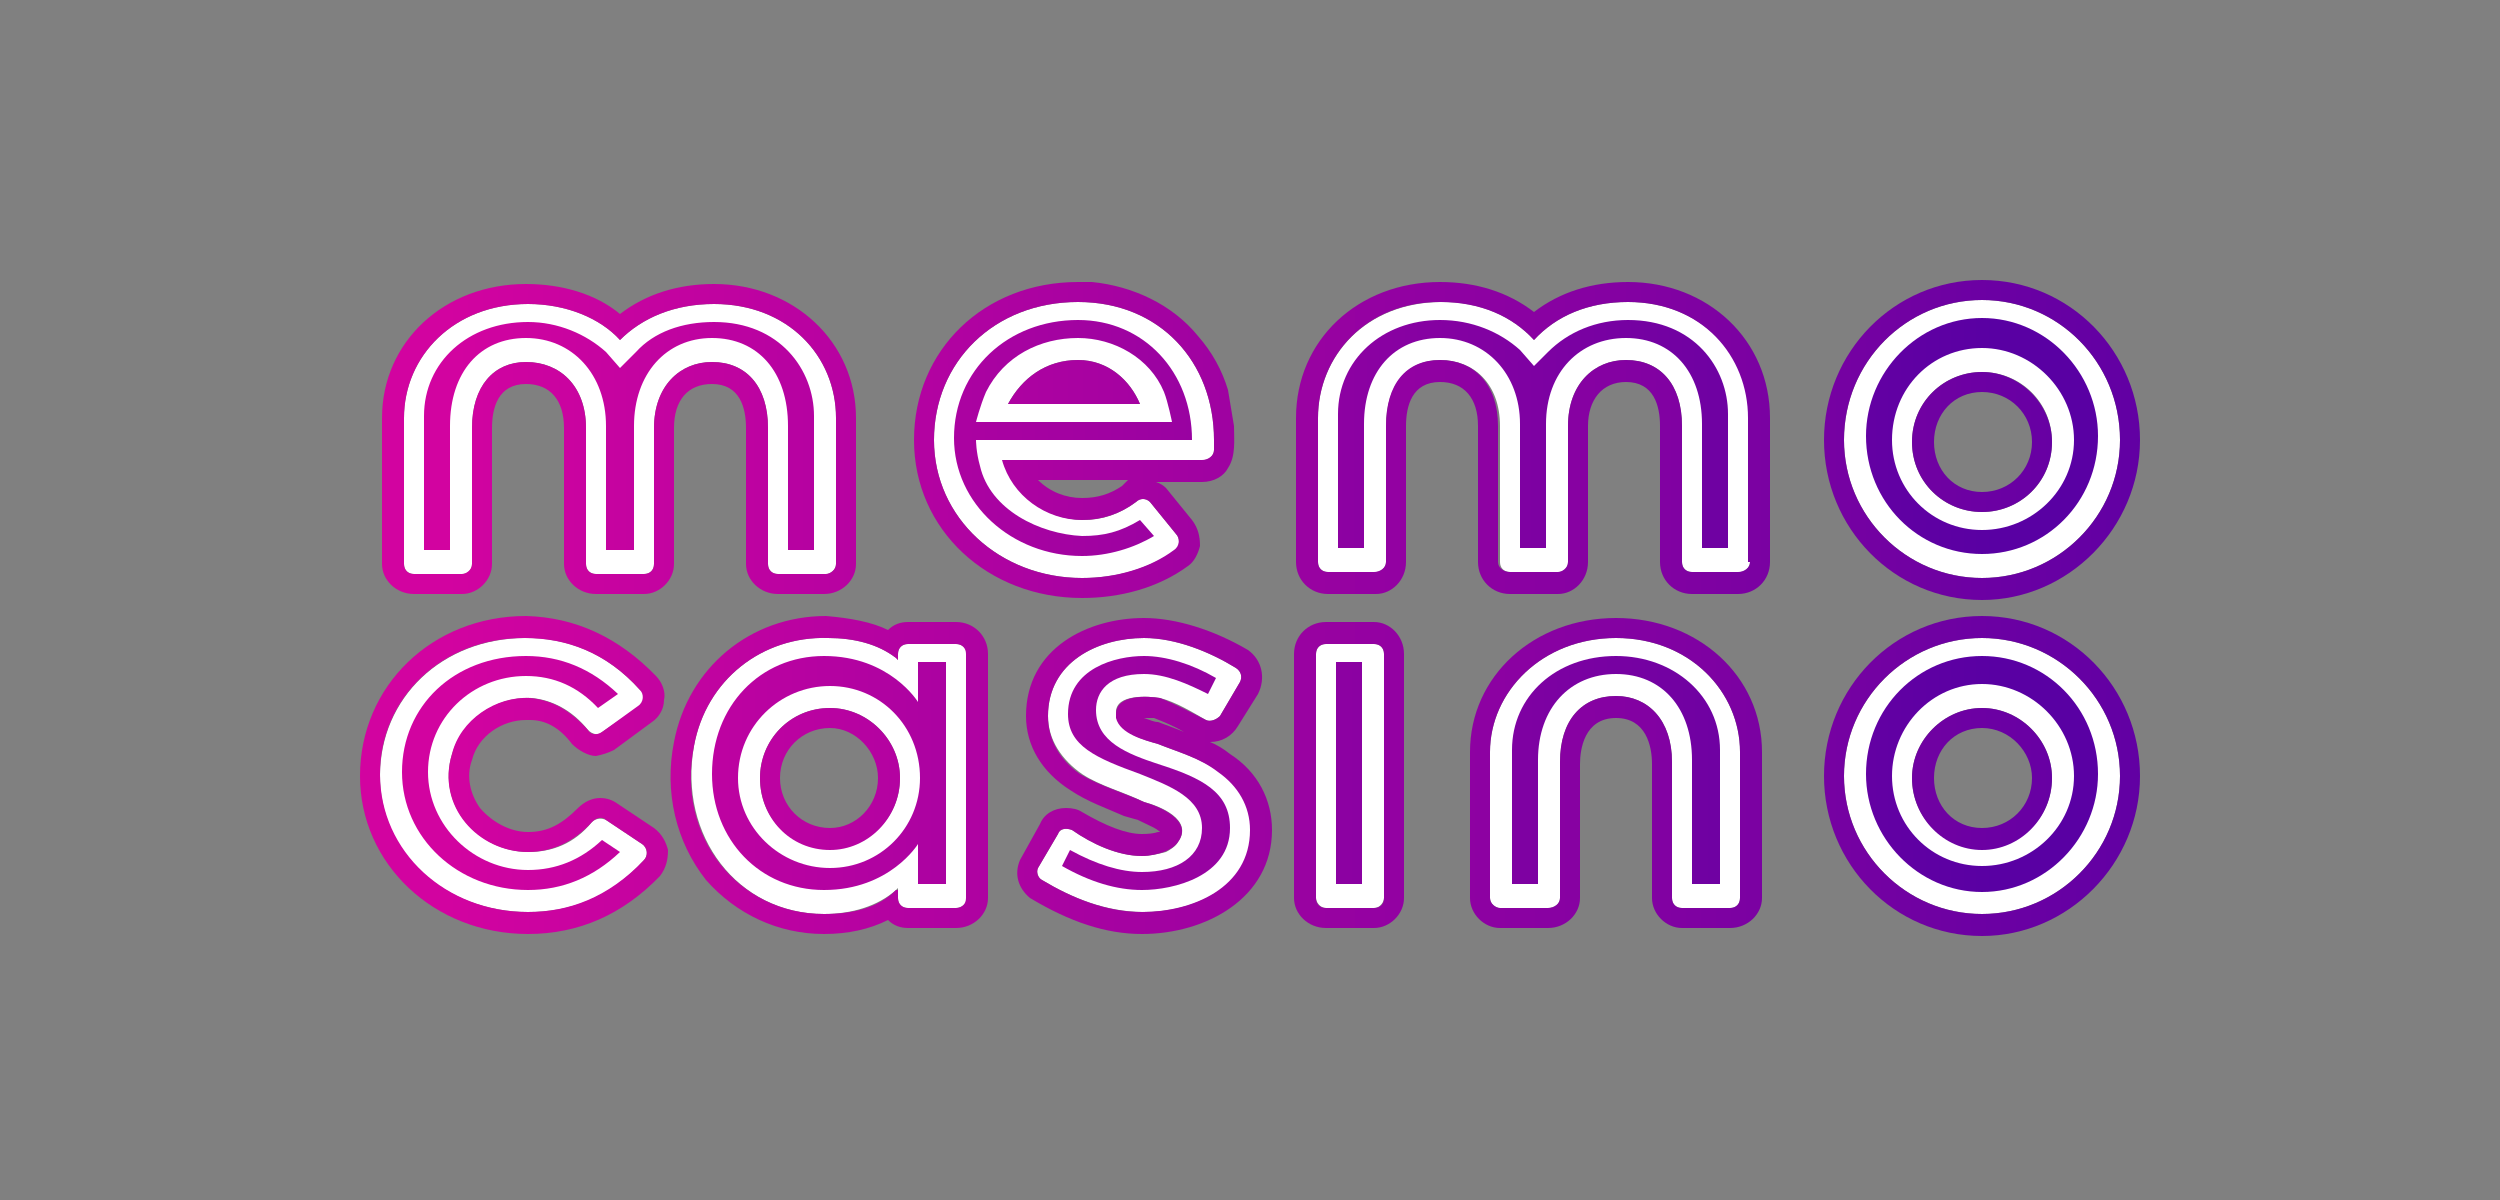
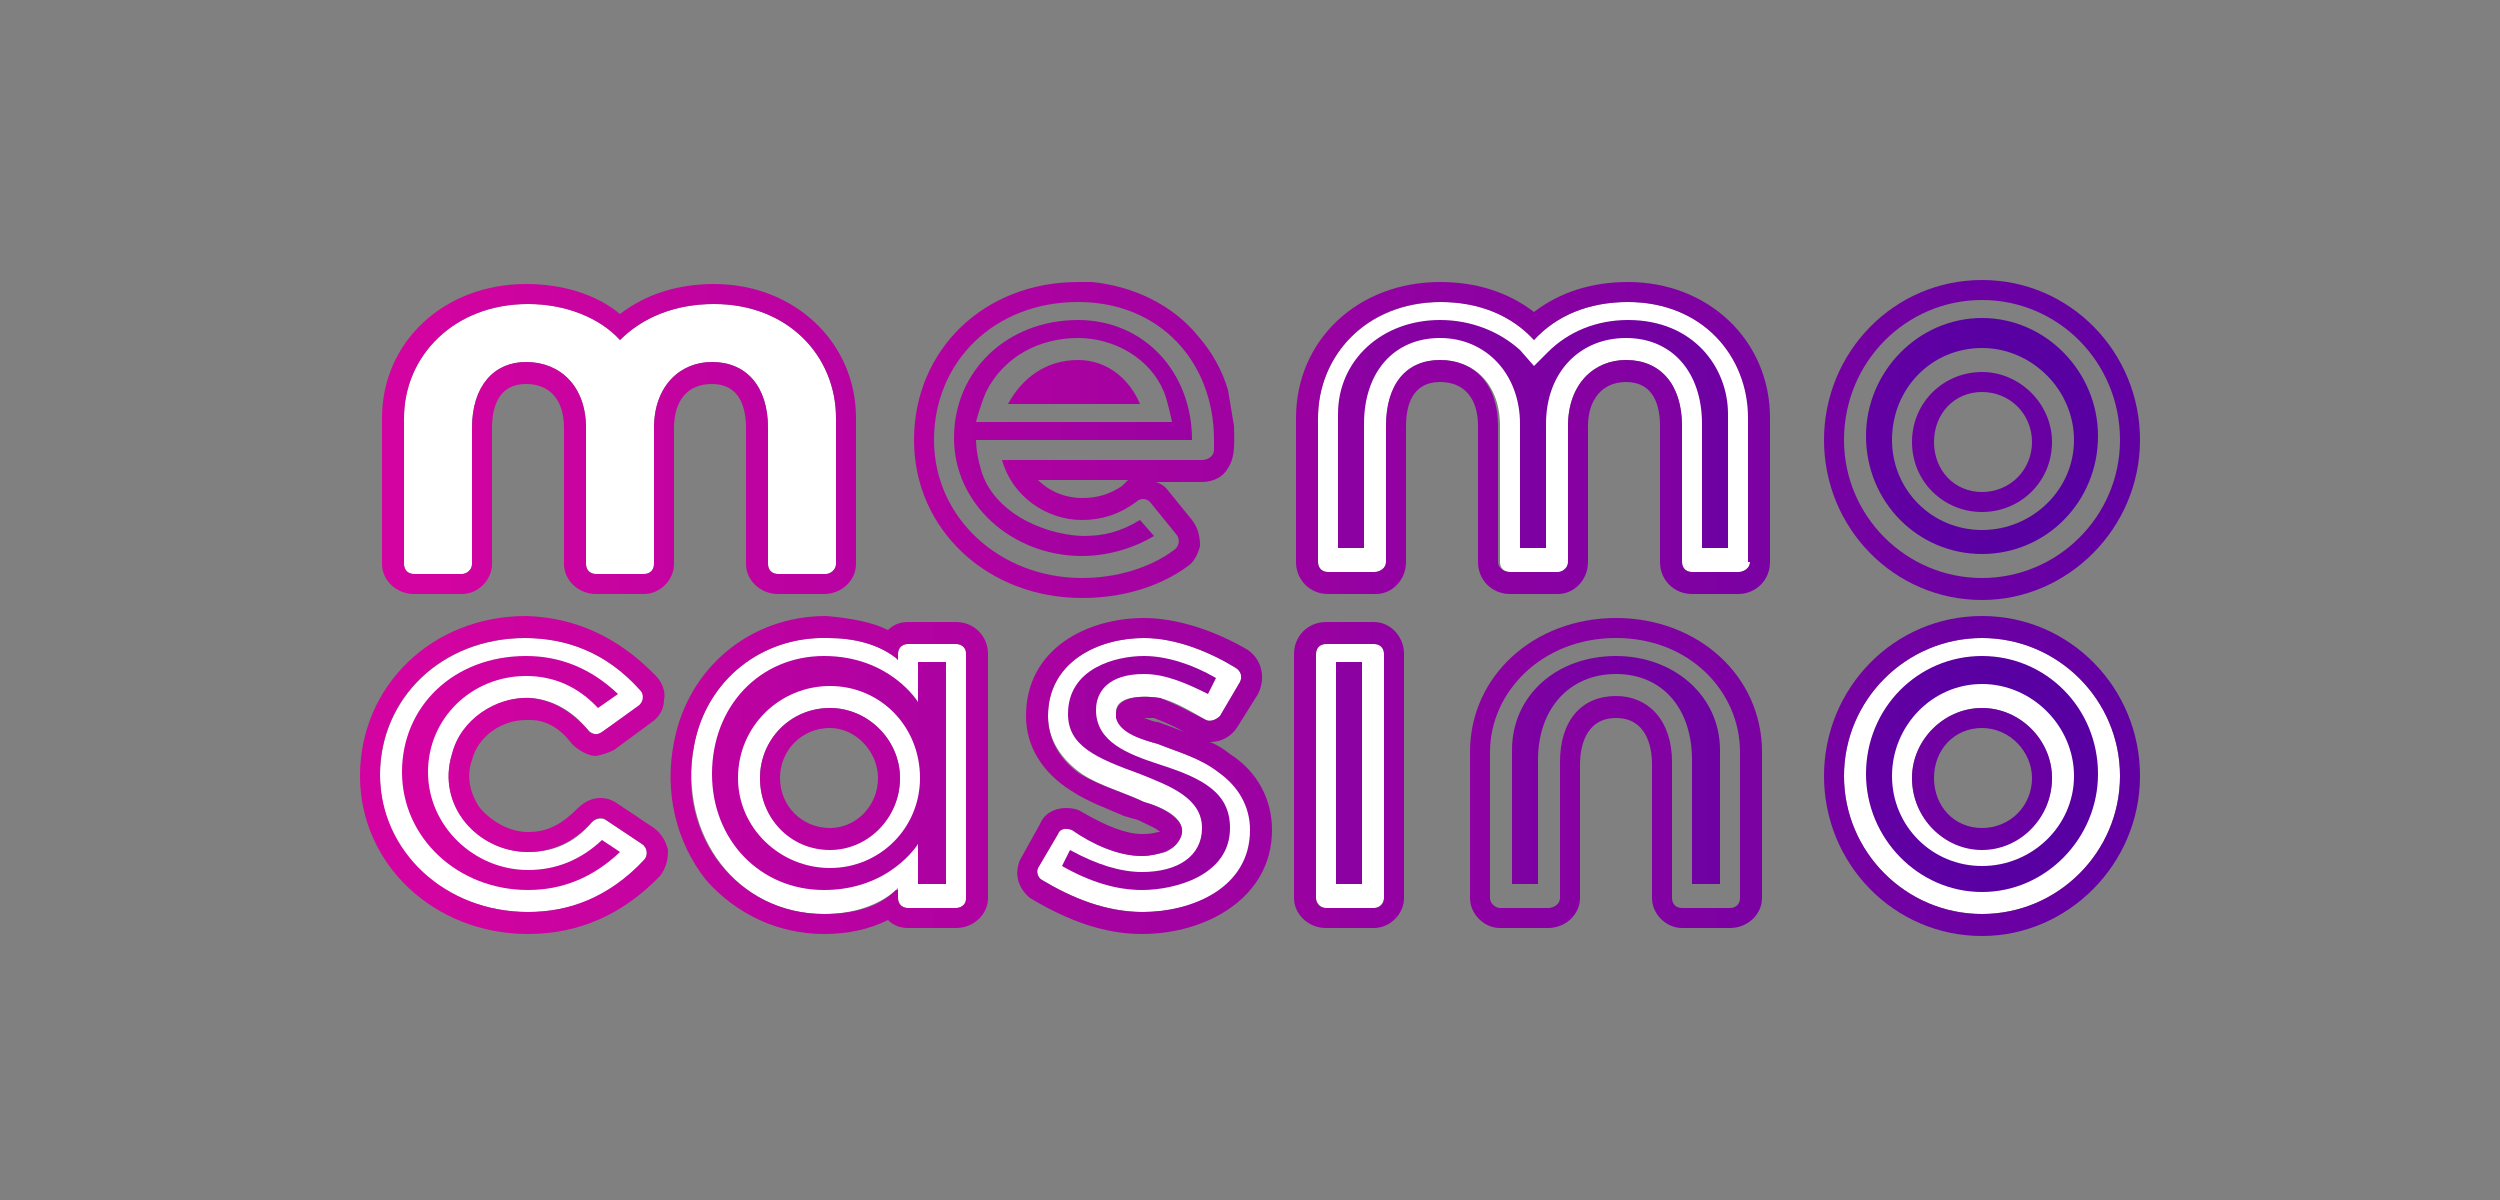
<svg xmlns="http://www.w3.org/2000/svg" version="1.2" viewBox="0 0 125 60" width="125" height="60">
  <rect x="0" y="0" width="125" height="60" fill="#808080" stroke="none" />
  <title>memo-casino-svg</title>
  <defs>
    <linearGradient id="g1" x2="1" gradientUnits="userSpaceOnUse" gradientTransform="matrix(90.907,0,0,91.477,22.294,38.927)">
      <stop offset="0" stop-color="#d203a0" />
      <stop offset="1" stop-color="#5900a3" />
    </linearGradient>
    <linearGradient id="g2" x2="1" gradientUnits="userSpaceOnUse" gradientTransform="matrix(90.908,0,0,91.794,22.294,38.807)">
      <stop offset="0" stop-color="#d203a0" />
      <stop offset="1" stop-color="#5900a3" />
    </linearGradient>
    <linearGradient id="g3" x2="1" gradientUnits="userSpaceOnUse" gradientTransform="matrix(90.907,0,0,93.596,22.294,38.776)">
      <stop offset="0" stop-color="#d203a0" />
      <stop offset="1" stop-color="#5900a3" />
    </linearGradient>
    <linearGradient id="g4" x2="1" gradientUnits="userSpaceOnUse" gradientTransform="matrix(90.908,0,0,252.76,22.294,38.777)">
      <stop offset="0" stop-color="#d203a0" />
      <stop offset="1" stop-color="#5900a3" />
    </linearGradient>
    <linearGradient id="g5" x2="1" gradientUnits="userSpaceOnUse" gradientTransform="matrix(90.908,0,0,96.928,22.294,38.657)">
      <stop offset="0" stop-color="#d203a0" />
      <stop offset="1" stop-color="#5900a3" />
    </linearGradient>
    <linearGradient id="g6" x2="1" gradientUnits="userSpaceOnUse" gradientTransform="matrix(90.908,0,0,59.846,22.294,21.947)">
      <stop offset="0" stop-color="#d203a0" />
      <stop offset="1" stop-color="#5900a3" />
    </linearGradient>
    <linearGradient id="g7" x2="1" gradientUnits="userSpaceOnUse" gradientTransform="matrix(90.908,0,0,59.845,22.293,21.876)">
      <stop offset="0" stop-color="#d203a0" />
      <stop offset="1" stop-color="#5900a3" />
    </linearGradient>
    <linearGradient id="g8" x2="1" gradientUnits="userSpaceOnUse" gradientTransform="matrix(90.907,0,0,91.477,22.294,22.102)">
      <stop offset="0" stop-color="#d203a0" />
      <stop offset="1" stop-color="#5900a3" />
    </linearGradient>
    <linearGradient id="g9" x2="1" gradientUnits="userSpaceOnUse" gradientTransform="matrix(90.908,0,0,91.794,22.294,21.983)">
      <stop offset="0" stop-color="#d203a0" />
      <stop offset="1" stop-color="#5900a3" />
    </linearGradient>
    <linearGradient id="g10" x2="1" gradientUnits="userSpaceOnUse" gradientTransform="matrix(90.908,0,0,91.476,22.293,38.927)">
      <stop offset="0" stop-color="#d203a0" />
      <stop offset="1" stop-color="#5900a3" />
    </linearGradient>
    <linearGradient id="g11" x2="1" gradientUnits="userSpaceOnUse" gradientTransform="matrix(90.908,0,0,91.311,22.293,38.777)">
      <stop offset="0" stop-color="#d203a0" />
      <stop offset="1" stop-color="#5900a3" />
    </linearGradient>
    <linearGradient id="g12" x2="1" gradientUnits="userSpaceOnUse" gradientTransform="matrix(91.023,0,0,89.921,22.937,22.013)">
      <stop offset="0" stop-color="#d203a0" />
      <stop offset="1" stop-color="#5900a3" />
    </linearGradient>
    <linearGradient id="g13" x2="1" gradientUnits="userSpaceOnUse" gradientTransform="matrix(90.908,0,0,29.346,22.966,19.112)">
      <stop offset="0" stop-color="#d203a0" />
      <stop offset="1" stop-color="#5900a3" />
    </linearGradient>
    <linearGradient id="g14" x2="1" gradientUnits="userSpaceOnUse" gradientTransform="matrix(90.908,0,0,112.69,22.293,38.776)">
      <stop offset="0" stop-color="#d203a0" />
      <stop offset="1" stop-color="#5900a3" />
    </linearGradient>
    <linearGradient id="g15" x2="1" gradientUnits="userSpaceOnUse" gradientTransform="matrix(77.053,0,0,76.363,23.393,21.917)">
      <stop offset="0" stop-color="#d203a0" />
      <stop offset="1" stop-color="#5900a3" />
    </linearGradient>
    <linearGradient id="g16" x2="1" gradientUnits="userSpaceOnUse" gradientTransform="matrix(77.053,0,0,45.041,22.721,21.807)">
      <stop offset="0" stop-color="#d203a0" />
      <stop offset="1" stop-color="#5900a3" />
    </linearGradient>
    <linearGradient id="g17" x2="1" gradientUnits="userSpaceOnUse" gradientTransform="matrix(77.053,0,0,45.057,22.72,21.735)">
      <stop offset="0" stop-color="#d203a0" />
      <stop offset="1" stop-color="#5900a3" />
    </linearGradient>
    <linearGradient id="g18" x2="1" gradientUnits="userSpaceOnUse" gradientTransform="matrix(77.053,0,0,77.903,22.721,21.842)">
      <stop offset="0" stop-color="#d203a0" />
      <stop offset="1" stop-color="#5900a3" />
    </linearGradient>
    <linearGradient id="g19" x2="1" gradientUnits="userSpaceOnUse" gradientTransform="matrix(77.053,0,0,77.944,22.721,38.667)">
      <stop offset="0" stop-color="#d203a0" />
      <stop offset="1" stop-color="#5900a3" />
    </linearGradient>
    <linearGradient id="g20" x2="1" gradientUnits="userSpaceOnUse" gradientTransform="matrix(77.053,0,0,82.121,22.721,38.636)">
      <stop offset="0" stop-color="#d203a0" />
      <stop offset="1" stop-color="#5900a3" />
    </linearGradient>
    <linearGradient id="g21" x2="1" gradientUnits="userSpaceOnUse" gradientTransform="matrix(77.053,0,0,77.35,22.72,38.637)">
      <stop offset="0" stop-color="#d203a0" />
      <stop offset="1" stop-color="#5900a3" />
    </linearGradient>
    <linearGradient id="g22" x2="1" gradientUnits="userSpaceOnUse" gradientTransform="matrix(77.053,0,0,106.537,22.721,38.636)">
      <stop offset="0" stop-color="#d203a0" />
      <stop offset="1" stop-color="#5900a3" />
    </linearGradient>
    <linearGradient id="g23" x2="1" gradientUnits="userSpaceOnUse" gradientTransform="matrix(77.053,0,0,631.701,22.721,38.637)">
      <stop offset="0" stop-color="#d203a0" />
      <stop offset="1" stop-color="#5900a3" />
    </linearGradient>
    <linearGradient id="g24" x2="1" gradientUnits="userSpaceOnUse" gradientTransform="matrix(77.053,0,0,83.985,22.72,38.516)">
      <stop offset="0" stop-color="#d203a0" />
      <stop offset="1" stop-color="#5900a3" />
    </linearGradient>
  </defs>
  <style>
		.s0 { fill: #ffffff } 
		.s1 { fill: url(#g1) } 
		.s2 { fill: url(#g2) } 
		.s3 { fill: url(#g3) } 
		.s4 { fill: url(#g4) } 
		.s5 { fill: url(#g5) } 
		.s6 { fill: url(#g6) } 
		.s7 { fill: url(#g7) } 
		.s8 { fill: url(#g8) } 
		.s9 { fill: url(#g9) } 
		.s10 { fill: url(#g10) } 
		.s11 { fill: url(#g11) } 
		.s12 { fill: url(#g12) } 
		.s13 { fill: url(#g13) } 
		.s14 { fill: url(#g14) } 
		.s15 { fill: url(#g15) } 
		.s16 { fill: url(#g16) } 
		.s17 { fill: url(#g17) } 
		.s18 { fill: url(#g18) } 
		.s19 { fill: url(#g19) } 
		.s20 { fill: url(#g20) } 
		.s21 { fill: url(#g21) } 
		.s22 { fill: url(#g22) } 
		.s23 { fill: url(#g23) } 
		.s24 { fill: url(#g24) } 
	</style>
  <path fill-rule="evenodd" class="s0" d="m106 38.8c0 3.8-3.1 6.9-6.9 6.9-3.8 0-6.9-3.1-6.9-6.9 0-3.8 3.1-6.9 6.9-6.9 3.8 0 6.9 3.1 6.9 6.9zm-3.4 0.1c0-1.9-1.6-3.5-3.5-3.5-1.9 0-3.5 1.6-3.5 3.5 0 2 1.6 3.5 3.5 3.5 1.9 0 3.5-1.5 3.5-3.5z" />
  <path class="s0" d="m30.3 41c-0.2-0.1-0.5-0.1-0.7 0.1-0.9 1.1-2 1.5-3.2 1.5-2.4 0-4.6-2.3-3.8-4.9 0.5-1.7 2.2-2.9 4-2.8 1 0.1 2 0.6 2.8 1.6 0.2 0.2 0.5 0.3 0.7 0.1l1.9-1.3c0.2-0.2 0.3-0.6 0-0.8-1.7-1.9-3.7-2.6-5.7-2.6-4.2 0-7.3 3-7.3 6.9 0 3.9 3.3 6.8 7.4 6.8 2.1 0 4.1-0.7 5.8-2.6 0.2-0.2 0.2-0.6-0.1-0.8z" />
  <path class="s0" d="m68.7 32.2h-2.4c-0.3 0-0.5 0.2-0.5 0.5v12.2c0 0.2 0.2 0.5 0.5 0.5h2.4c0.3 0 0.5-0.3 0.5-0.5v-12.2c0-0.3-0.2-0.5-0.5-0.5z" />
-   <path class="s0" d="m80.8 31.9c-3.7 0-6.3 2.7-6.3 5.7v7.3c0 0.3 0.3 0.5 0.5 0.5h2.4c0.3 0 0.6-0.2 0.6-0.5v-6.8c0-2.1 1.1-3.3 2.8-3.3 1.6 0 2.8 1.2 2.8 3.3v6.8c0 0.3 0.2 0.5 0.5 0.5h2.4c0.3 0 0.5-0.2 0.5-0.5v-7.3c0-3-2.5-5.7-6.2-5.7z" />
  <path class="s0" d="m38.4 21.4v6.8c0 0.3 0.2 0.5 0.5 0.5h2.4c0.2 0 0.5-0.2 0.5-0.5v-7.3c0-3.1-2.4-5.7-6.1-5.7-2 0-3.6 0.7-4.7 1.8-1-1.1-2.7-1.8-4.6-1.8-3.7 0-6.2 2.6-6.2 5.7v7.3c0 0.3 0.2 0.5 0.5 0.5h2.4c0.3 0 0.5-0.2 0.5-0.5v-6.8c0-2.1 1.1-3.3 2.7-3.3 1.7 0 3 1.2 3 3.3v6.8c0 0.3 0.2 0.5 0.5 0.5h2.4c0.3 0 0.5-0.2 0.5-0.5v-6.8c0-2.1 1.3-3.3 2.9-3.3 1.7 0 2.8 1.2 2.8 3.3z" />
  <path class="s0" d="m81.4 15.1c-2 0-3.6 0.7-4.7 1.9-1.1-1.2-2.7-1.9-4.6-1.9-3.8 0-6.2 2.7-6.2 5.8v7.2c0 0.3 0.2 0.5 0.5 0.5h2.4c0.2 0 0.5-0.2 0.5-0.5v-6.8c0-2.1 1.1-3.3 2.7-3.3 1.7 0 3 1.2 3 3.3v6.8c0 0.3 0.2 0.5 0.5 0.5h2.4c0.3 0 0.5-0.2 0.5-0.5v-6.8c0-2.1 1.3-3.3 2.9-3.3 1.7 0 2.8 1.2 2.8 3.3v6.8c0 0.3 0.2 0.5 0.5 0.5h2.4c0.2 0 0.5-0.2 0.5-0.5v-7.2c0-3.1-2.4-5.8-6.1-5.8z" />
-   <path fill-rule="evenodd" class="s0" d="m92.2 22c0-3.9 3.1-7 6.9-7 3.8 0 6.9 3.1 6.9 7 0 3.8-3.1 6.9-6.9 6.9-3.8 0-6.9-3.1-6.9-6.9zm3.4 0.1c0 2 1.6 3.5 3.5 3.5 1.9 0 3.5-1.5 3.5-3.5 0-2-1.6-3.5-3.5-3.5-1.9 0-3.5 1.5-3.5 3.5z" />
  <path fill-rule="evenodd" class="s0" d="m48.4 32.7v12.2c0 0.2-0.3 0.5-0.6 0.5h-2.4c-0.3 0-0.5-0.2-0.5-0.5v-0.4q0 0 0 0v-0.1l-0.1 0.1c-0.9 0.8-2.2 1.2-3.6 1.2-4.3 0-7.3-3.9-6.5-8.4 0.6-3.3 3.4-5.5 6.7-5.4 1.3 0 2.5 0.3 3.4 1l0.1 0.1v-0.3c0-0.3 0.2-0.5 0.5-0.5h2.4c0.3 0 0.5 0.2 0.6 0.5zm-3.4 6.2c0-1.9-1.6-3.5-3.5-3.5-2 0-3.5 1.6-3.5 3.5 0 2 1.5 3.5 3.5 3.5 1.9 0 3.5-1.5 3.5-3.5z" />
-   <path fill-rule="evenodd" class="s0" d="m46.7 22c0-3.9 3-6.9 7.2-6.9 4.1 0 6.8 3 6.8 6.9v0.1 0.4c0 0.3-0.3 0.5-0.5 0.5h-10c0.4 1.7 2.1 3 4 3 0.9 0 1.8-0.3 2.6-0.9 0.2-0.2 0.5-0.2 0.7 0l1.3 1.6c0.2 0.2 0.2 0.6 0 0.8-1.3 0.9-2.9 1.4-4.7 1.4-4.1 0-7.4-3-7.4-6.9zm3.7-1.8h6.6c-0.5-1.2-1.6-2.2-3.1-2.2-1.6 0-2.8 0.9-3.5 2.2z" />
  <path class="s0" d="m61 38.6c-1-0.7-2.1-1-3.1-1.4-0.7-0.2-1.8-0.5-2-1.3q-0.1-0.2-0.1-0.3c0-0.9 1.6-0.8 2.2-0.7 0.8 0.2 1.6 0.7 2.3 1.1 0.2 0.1 0.5 0 0.7-0.2l1-1.7c0.1-0.2 0.1-0.5-0.2-0.7-1.3-0.8-3-1.5-4.6-1.5-2.3 0-4.8 1.2-4.8 3.9 0 1.2 0.7 2.2 1.7 2.9 0.9 0.6 2.1 0.9 3.1 1.4 0.8 0.2 2.5 0.9 1.7 2-0.1 0.2-0.4 0.4-0.6 0.5-0.4 0.1-0.8 0.2-1.2 0.2-1.2 0-2.5-0.6-3.5-1.3-0.2-0.1-0.6-0.1-0.7 0.2l-1 1.7c-0.1 0.2 0 0.5 0.2 0.6 1.5 0.9 3.2 1.6 5.1 1.6 2.4 0 5.4-1.2 5.4-4.1-0.1-1.2-0.6-2.2-1.6-2.9z" />
  <path fill-rule="evenodd" class="s1" d="m102.6 38.9c0 2-1.6 3.6-3.5 3.6-1.9 0-3.5-1.6-3.5-3.6 0-1.9 1.6-3.5 3.5-3.5 1.9 0 3.5 1.6 3.5 3.5zm-1 0c0-1.3-1.1-2.5-2.5-2.5-1.4 0-2.4 1.1-2.4 2.5 0 1.4 1 2.5 2.4 2.5 1.4 0 2.5-1.1 2.5-2.5z" />
  <path fill-rule="evenodd" class="s2" d="m107 38.8c0 4.4-3.6 8-7.9 8-4.4 0-7.9-3.6-7.9-8 0-4.4 3.5-8 7.9-8 4.4 0 7.9 3.6 7.9 8zm-1 0c0-3.8-3.1-6.9-6.9-6.9-3.8 0-6.9 3.1-6.9 6.9 0 3.8 3.1 6.9 6.9 6.9 3.8 0 6.9-3.1 6.9-6.9z" />
  <path fill-rule="evenodd" class="s3" d="m32.7 41.4c0.4 0.3 0.6 0.7 0.7 1.1 0 0.5-0.1 0.9-0.4 1.3q-2.8 2.9-6.6 2.9c-4.7 0-8.4-3.5-8.4-7.9 0-4.5 3.6-8 8.3-8q3.7 0.1 6.5 3c0.3 0.3 0.5 0.8 0.4 1.2 0 0.5-0.3 0.9-0.6 1.1l-1.9 1.4q-0.4 0.2-0.9 0.3c-0.4 0-0.9-0.3-1.2-0.6-0.6-0.8-1.3-1.2-2.1-1.2h-0.2c-1.2 0-2.4 0.8-2.7 2-0.3 0.8-0.1 1.7 0.4 2.4 0.6 0.7 1.5 1.2 2.4 1.2 1 0 1.7-0.4 2.5-1.2 0.3-0.3 0.7-0.5 1.1-0.5q0.5 0 0.9 0.3zm-0.6 0.8l-1.8-1.2c-0.2-0.2-0.5-0.1-0.7 0.1-0.9 1-2 1.5-3.2 1.5-2.5 0-4.6-2.3-3.8-4.9 0.4-1.7 2.2-2.9 3.9-2.8 1.1 0.1 2 0.6 2.9 1.6 0.1 0.2 0.4 0.3 0.7 0.1l1.8-1.3c0.3-0.2 0.3-0.6 0.1-0.8-1.7-1.9-3.7-2.6-5.8-2.6-4.1 0-7.2 3-7.2 6.8 0 3.9 3.3 6.9 7.4 6.9 2 0 4-0.7 5.8-2.6 0.2-0.2 0.2-0.6-0.1-0.8z" />
  <path fill-rule="evenodd" class="s4" d="m70.2 32.7v12.2c0 0.8-0.7 1.5-1.5 1.5h-2.4c-0.9 0-1.6-0.7-1.6-1.5v-12.2c0-0.9 0.7-1.6 1.6-1.6h2.4c0.8 0 1.5 0.7 1.5 1.6zm-1 0c0-0.3-0.2-0.5-0.5-0.5h-2.4c-0.3 0-0.5 0.2-0.5 0.5v12.2c0 0.3 0.2 0.5 0.5 0.5h2.4c0.3 0 0.5-0.2 0.5-0.5z" />
  <path fill-rule="evenodd" class="s5" d="m88.1 37.6v7.3c0 0.8-0.7 1.5-1.6 1.5h-2.4c-0.8 0-1.5-0.7-1.5-1.5v-6.7c0-0.9-0.3-2.3-1.8-2.3-1.6 0-1.8 1.6-1.8 2.3v6.7c0 0.8-0.7 1.5-1.6 1.5h-2.4c-0.8 0-1.5-0.7-1.5-1.5v-7.3c0-3.8 3.2-6.7 7.3-6.7 4.1 0 7.3 2.9 7.3 6.7zm-1.1 0c0-3-2.5-5.7-6.2-5.7-3.7 0-6.3 2.7-6.3 5.7v7.3c0 0.3 0.3 0.5 0.5 0.5h2.4c0.3 0 0.6-0.2 0.6-0.5v-6.8c0-2.1 1.1-3.3 2.8-3.3 1.6 0 2.8 1.2 2.8 3.3v6.8c0 0.3 0.2 0.5 0.5 0.5h2.4c0.3 0 0.5-0.2 0.5-0.5z" />
  <path fill-rule="evenodd" class="s6" d="m19.1 28.2v-7.3c0-3.8 3.1-6.7 7.2-6.7 1.8 0 3.5 0.5 4.7 1.5 1.3-1 2.9-1.5 4.7-1.5 4 0 7.1 2.9 7.1 6.7v7.3c0 0.8-0.7 1.5-1.6 1.5h-2.3c-0.9 0-1.6-0.7-1.6-1.5v-6.8c0-1-0.3-2.2-1.7-2.2-1.2 0-1.9 0.8-1.9 2.2v6.8c0 0.8-0.7 1.5-1.5 1.5h-2.4c-0.9 0-1.6-0.7-1.6-1.5v-6.8c0-1.4-0.7-2.2-1.9-2.2-1.4 0-1.7 1.2-1.7 2.2v6.8c0 0.8-0.7 1.5-1.5 1.5h-2.4c-0.9 0-1.6-0.7-1.6-1.5zm1.1-7.3v7.3c0 0.3 0.2 0.5 0.5 0.5h2.4c0.2 0 0.5-0.2 0.5-0.5v-6.8c0-2.1 1.1-3.3 2.7-3.3 1.7 0 3 1.2 3 3.3v6.8c0 0.3 0.2 0.5 0.5 0.5h2.4c0.3 0 0.5-0.2 0.5-0.5v-6.8c0-2.1 1.3-3.3 2.9-3.3 1.7 0 2.8 1.2 2.8 3.3v6.8c0 0.3 0.2 0.5 0.5 0.5h2.4c0.2 0 0.5-0.2 0.5-0.5v-7.3c0-3.1-2.4-5.7-6.1-5.7-2 0-3.6 0.7-4.7 1.8-1-1.1-2.7-1.8-4.6-1.8-3.7 0-6.2 2.6-6.2 5.7z" />
  <path fill-rule="evenodd" class="s7" d="m88.5 20.9v7.2c0 0.9-0.7 1.6-1.6 1.6h-2.3c-0.9 0-1.6-0.7-1.6-1.6v-6.8c0-1-0.3-2.2-1.7-2.2-1.2 0-1.9 0.9-1.9 2.2v6.8c0 0.9-0.7 1.6-1.5 1.6h-2.4c-0.9 0-1.6-0.7-1.6-1.6v-6.8c0-1.4-0.7-2.2-1.9-2.2-1.4 0-1.7 1.2-1.7 2.2v6.8c0 0.9-0.7 1.6-1.5 1.6h-2.4c-0.9 0-1.6-0.7-1.6-1.6v-7.2c0-3.9 3.1-6.8 7.2-6.8 1.8 0 3.4 0.5 4.7 1.5 1.3-1 2.9-1.5 4.7-1.5 4 0 7.1 2.9 7.1 6.8zm-1.1 7.2v-7.2c0-3.1-2.3-5.8-6-5.8-2 0-3.6 0.7-4.7 1.9-1.1-1.2-2.7-1.9-4.7-1.9-3.7 0-6.1 2.7-6.1 5.8v7.2c0 0.3 0.2 0.5 0.5 0.5h2.3c0.3 0 0.6-0.2 0.6-0.5v-6.8c0-2.1 1-3.3 2.7-3.3 1.7 0 2.9 1.2 2.9 3.3v6.8c0 0.3 0.3 0.5 0.6 0.5h2.4c0.2 0 0.5-0.2 0.5-0.5v-6.8c0-2.1 1.3-3.3 2.9-3.3 1.7 0 2.8 1.2 2.8 3.3v6.8c0 0.3 0.2 0.5 0.5 0.5h2.3c0.3 0 0.6-0.2 0.6-0.5z" />
  <path fill-rule="evenodd" class="s8" d="m95.6 22.1c0-2 1.6-3.5 3.5-3.5 1.9 0 3.5 1.6 3.5 3.5 0 2-1.6 3.5-3.5 3.5-1.9 0-3.5-1.5-3.5-3.5zm1.1 0c0 1.4 1 2.5 2.4 2.5 1.4 0 2.5-1.1 2.5-2.5 0-1.4-1.1-2.5-2.5-2.5-1.4 0-2.4 1.1-2.4 2.5z" />
  <path fill-rule="evenodd" class="s9" d="m91.2 22c0-4.4 3.5-8 7.9-8 4.4 0 7.9 3.6 7.9 8 0 4.4-3.6 8-7.9 8-4.4 0-7.9-3.6-7.9-8zm1 0c0 3.8 3.1 6.9 6.9 6.9 3.8 0 6.9-3.1 6.9-6.9 0-3.9-3.1-7-6.9-7-3.8 0-6.9 3.1-6.9 7z" />
  <path fill-rule="evenodd" class="s10" d="m45 38.9c0 2-1.6 3.6-3.5 3.6-2 0-3.5-1.6-3.5-3.6 0-1.9 1.5-3.5 3.5-3.5 1.9 0 3.5 1.6 3.5 3.5zm-1.1 0c0-1.3-1.1-2.5-2.4-2.5-1.4 0-2.5 1.1-2.5 2.5 0 1.4 1.1 2.5 2.5 2.5 1.3 0 2.4-1.1 2.4-2.5z" />
  <path fill-rule="evenodd" class="s11" d="m49.4 32.7v12.2c0 0.8-0.7 1.5-1.6 1.5h-2.4q-0.6 0-1-0.4-1.4 0.7-3.2 0.7c-2.3 0-4.4-1-5.9-2.7-1.5-1.9-2.1-4.4-1.6-6.9 0.7-3.7 3.8-6.3 7.6-6.3 1.2 0.1 2.3 0.3 3.1 0.7q0.4-0.4 1-0.4h2.4c0.9 0 1.6 0.7 1.6 1.6zm-1.1 12.2v-12.2c0-0.3-0.2-0.5-0.5-0.5h-2.4c-0.3 0-0.5 0.2-0.5 0.5v0.3l-0.1-0.1c-0.9-0.7-2.1-1-3.4-1-3.3-0.1-6.1 2.1-6.7 5.4-0.9 4.5 2.2 8.4 6.5 8.4 1.4 0 2.7-0.3 3.6-1.2h0.1q0 0 0 0v0.4c0 0.3 0.2 0.5 0.5 0.5h2.4c0.3 0 0.5-0.2 0.5-0.5z" />
  <path fill-rule="evenodd" class="s12" d="m45.7 22c0-4.5 3.5-7.9 8.2-7.9q0.3 0 0.7 0c2 0.2 4 1.1 5.3 2.7 0.7 0.8 1.2 1.7 1.5 2.7 0.1 0.6 0.2 1.2 0.3 1.8 0 0.7 0.1 1.5-0.3 2.1-0.2 0.4-0.7 0.7-1.3 0.7h-2.3q0.3 0.1 0.5 0.3l1.3 1.6c0.3 0.4 0.4 0.8 0.4 1.3-0.1 0.4-0.3 0.8-0.6 1-1.5 1.1-3.4 1.6-5.3 1.6-4.7 0-8.4-3.4-8.4-7.9zm1 0c0 3.9 3.3 6.9 7.4 6.9 1.7 0 3.4-0.5 4.6-1.4 0.3-0.2 0.3-0.6 0.1-0.8l-1.3-1.6c-0.2-0.2-0.5-0.2-0.7 0-0.8 0.6-1.7 0.9-2.7 0.9-1.8 0-3.5-1.2-4-3h10c0.3 0 0.6-0.2 0.6-0.5v-0.3-0.2c0-3.9-2.7-6.9-6.8-6.9-4.2 0-7.2 3-7.2 6.9zm9.7 2h-4.5c0.6 0.6 1.4 0.9 2.2 0.9 0.8 0 1.4-0.2 2-0.6q0.2-0.2 0.3-0.3z" />
  <path fill-rule="evenodd" class="s13" d="m50.4 20.2c0.7-1.3 1.9-2.2 3.5-2.2 1.5 0 2.6 1 3.1 2.2zm2.9-1.1h1.1q-0.3 0-0.5 0-0.3 0-0.6 0z" />
  <path fill-rule="evenodd" class="s14" d="m63.6 41.5c0 3.4-3.3 5.2-6.5 5.2-1.8 0-3.6-0.6-5.6-1.8-0.6-0.5-0.8-1.2-0.5-1.9l1-1.8c0.2-0.5 0.7-0.8 1.3-0.8q0.5 0 0.8 0.2c1.2 0.7 2.2 1.1 3 1.1q0.5 0 0.8-0.1 0 0 0.1 0c-0.2-0.2-0.5-0.3-1.1-0.6l-0.7-0.2c-0.9-0.4-1.8-0.7-2.7-1.3-1.4-0.9-2.2-2.2-2.2-3.7 0-3.4 3.1-4.9 5.9-4.9 1.6 0 3.5 0.6 5.2 1.6 0.7 0.5 0.9 1.4 0.5 2.2l-1 1.6c-0.3 0.5-0.8 0.8-1.4 0.8q0 0 0 0 0.5 0.2 1 0.6c1.4 0.9 2.1 2.3 2.1 3.8zm-1.1 0c0-1.2-0.6-2.2-1.6-2.9-0.9-0.7-2-1-3-1.4-0.7-0.2-1.9-0.5-2.1-1.3q0-0.1 0-0.2c0-1 1.6-0.9 2.2-0.8 0.8 0.3 1.5 0.7 2.3 1.1 0.2 0.1 0.5 0 0.7-0.2l1-1.7c0.1-0.2 0.1-0.5-0.2-0.7-1.3-0.8-3-1.5-4.6-1.5-2.3 0-4.8 1.2-4.8 3.9 0 1.2 0.6 2.2 1.6 2.9 1 0.6 2.1 0.9 3.2 1.4 0.7 0.2 2.5 0.9 1.7 2q-0.2 0.3-0.7 0.5c-0.3 0.1-0.7 0.2-1.1 0.2-1.2 0-2.5-0.6-3.5-1.3-0.3-0.1-0.6-0.1-0.7 0.2l-1 1.7c-0.1 0.2 0 0.5 0.2 0.6 1.5 0.9 3.2 1.6 5 1.6 2.5 0 5.4-1.2 5.4-4.1zm-4.8-5.6c-0.1 0-0.3 0-0.5 0 0.3 0.1 0.5 0.2 0.7 0.2 0 0 1.1 0.4 1.3 0.5-0.5-0.3-1-0.5-1.5-0.7z" />
  <path fill-rule="evenodd" class="s15" d="m54.1 27.8c-3.5 0-6.4-2.6-6.4-5.9 0-3.4 2.7-5.9 6.2-5.9 3.3 0 5.7 2.6 5.7 6h-10.8c0 0 0 0.6 0.2 1.3 0.5 2.2 3 3.4 5.1 3.5 1.1 0 1.9-0.2 2.9-0.8l0.7 0.8c-1 0.6-2.3 1-3.6 1zm-5.3-6.7h9.8c0 0-0.2-1-0.4-1.5-0.7-1.7-2.5-2.7-4.3-2.7-1.9 0-3.7 0.9-4.6 2.7-0.3 0.7-0.5 1.5-0.5 1.5z" />
-   <path class="s16" d="m39.4 21.3v6.2h1.3v-6.7c0-2.3-1.7-4.7-5-4.7-1.6 0-3 0.5-3.9 1.5l-0.8 0.8-0.7-0.8c-1-0.9-2.4-1.5-3.9-1.5-3 0-5.2 2-5.2 4.7v6.7h1.3v-6.2c0-2.7 1.5-4.4 3.8-4.4 2.3 0 4 1.8 4 4.4v6.2h1.4v-6.2c0-2.6 1.6-4.4 3.9-4.4 2.3 0 3.8 1.7 3.8 4.4z" />
  <path class="s17" d="m81.4 16c-1.6 0-3 0.6-4 1.6l-0.7 0.7-0.7-0.8c-1-0.9-2.4-1.5-4-1.5-2.9 0-5.1 2-5.1 4.7v6.7h1.3v-6.2c0-2.6 1.5-4.3 3.8-4.3 2.3 0 4 1.8 4 4.3v6.2h1.3v-6.2c0-2.6 1.7-4.3 4-4.3 2.3 0 3.8 1.7 3.8 4.3v6.2h1.3v-6.7c0-2.3-1.7-4.7-5-4.7z" />
  <path fill-rule="evenodd" class="s18" d="m93.3 21.8c0-3.2 2.6-5.9 5.8-5.9 3.2 0 5.8 2.7 5.8 5.9 0 3.3-2.6 5.9-5.8 5.9-3.2 0-5.8-2.6-5.8-5.9zm1.3 0.2c0 2.5 2 4.5 4.5 4.5 2.5 0 4.6-2 4.6-4.5 0-2.5-2.1-4.6-4.6-4.6-2.5 0-4.5 2-4.5 4.6z" />
  <path fill-rule="evenodd" class="s19" d="m104.9 38.7c0 3.2-2.6 5.9-5.8 5.9-3.2 0-5.8-2.7-5.8-5.9 0-3.3 2.6-5.9 5.8-5.9 3.2 0 5.8 2.6 5.8 5.9zm-1.2 0.1c0-2.5-2.1-4.6-4.6-4.6-2.5 0-4.5 2.1-4.5 4.6 0 2.5 2 4.5 4.5 4.5 2.5 0 4.6-2 4.6-4.5z" />
  <path class="s20" d="m26.4 43.5c-2.7 0-5-2.2-5-4.9 0-2.7 2.2-4.8 4.9-4.8q2.1 0 3.6 1.6l1-0.7q-2-1.9-4.6-1.9c-3.6 0-6.2 2.5-6.2 5.8 0 3.3 2.8 5.9 6.3 5.9q2.6 0 4.6-1.9l-0.9-0.6q-1.6 1.5-3.7 1.5z" />
  <path fill-rule="evenodd" class="s21" d="m45.9 33.1h1.4v11.1h-1.4v-2c0 0-1.4 2.3-4.7 2.3-3.2 0-5.6-2.5-5.6-5.8 0-3.4 2.4-5.9 5.6-5.9 3.3 0 4.7 2.3 4.7 2.3zm0.1 5.8c0-2.6-2-4.6-4.5-4.6-2.5 0-4.6 2-4.6 4.6 0 2.5 2.1 4.5 4.6 4.5 2.5 0 4.5-2 4.5-4.5z" />
  <path class="s22" d="m57.9 38.2c-1.5-0.5-3.1-1.1-3.1-2.7 0-0.9 0.6-1.8 2.4-1.8 1.1 0 2.2 0.5 3.2 1l0.4-0.8c-1.2-0.7-2.5-1.1-3.6-1.1-1.4 0-3.8 0.6-3.8 2.9 0 1.6 1.4 2.2 3.6 3 1.5 0.6 3.1 1.2 3.1 2.7 0 1.4-1.2 2.2-3 2.2q-1.6 0-3.6-1.1l-0.4 0.8q2.1 1.2 4 1.2c1.6 0 4.4-0.7 4.4-3.1 0-1.8-1.4-2.5-3.6-3.2z" />
  <path class="s23" d="m68.1 33.1h-1.3v11.1h1.3z" />
  <path class="s24" d="m80.8 32.8c-3 0-5.2 2-5.2 4.7v6.7h1.3v-6.2c0-2.6 1.6-4.3 3.9-4.3 2.3 0 3.8 1.7 3.8 4.3v6.2h1.4v-6.7c0-2.7-2.3-4.7-5.2-4.7z" />
</svg>